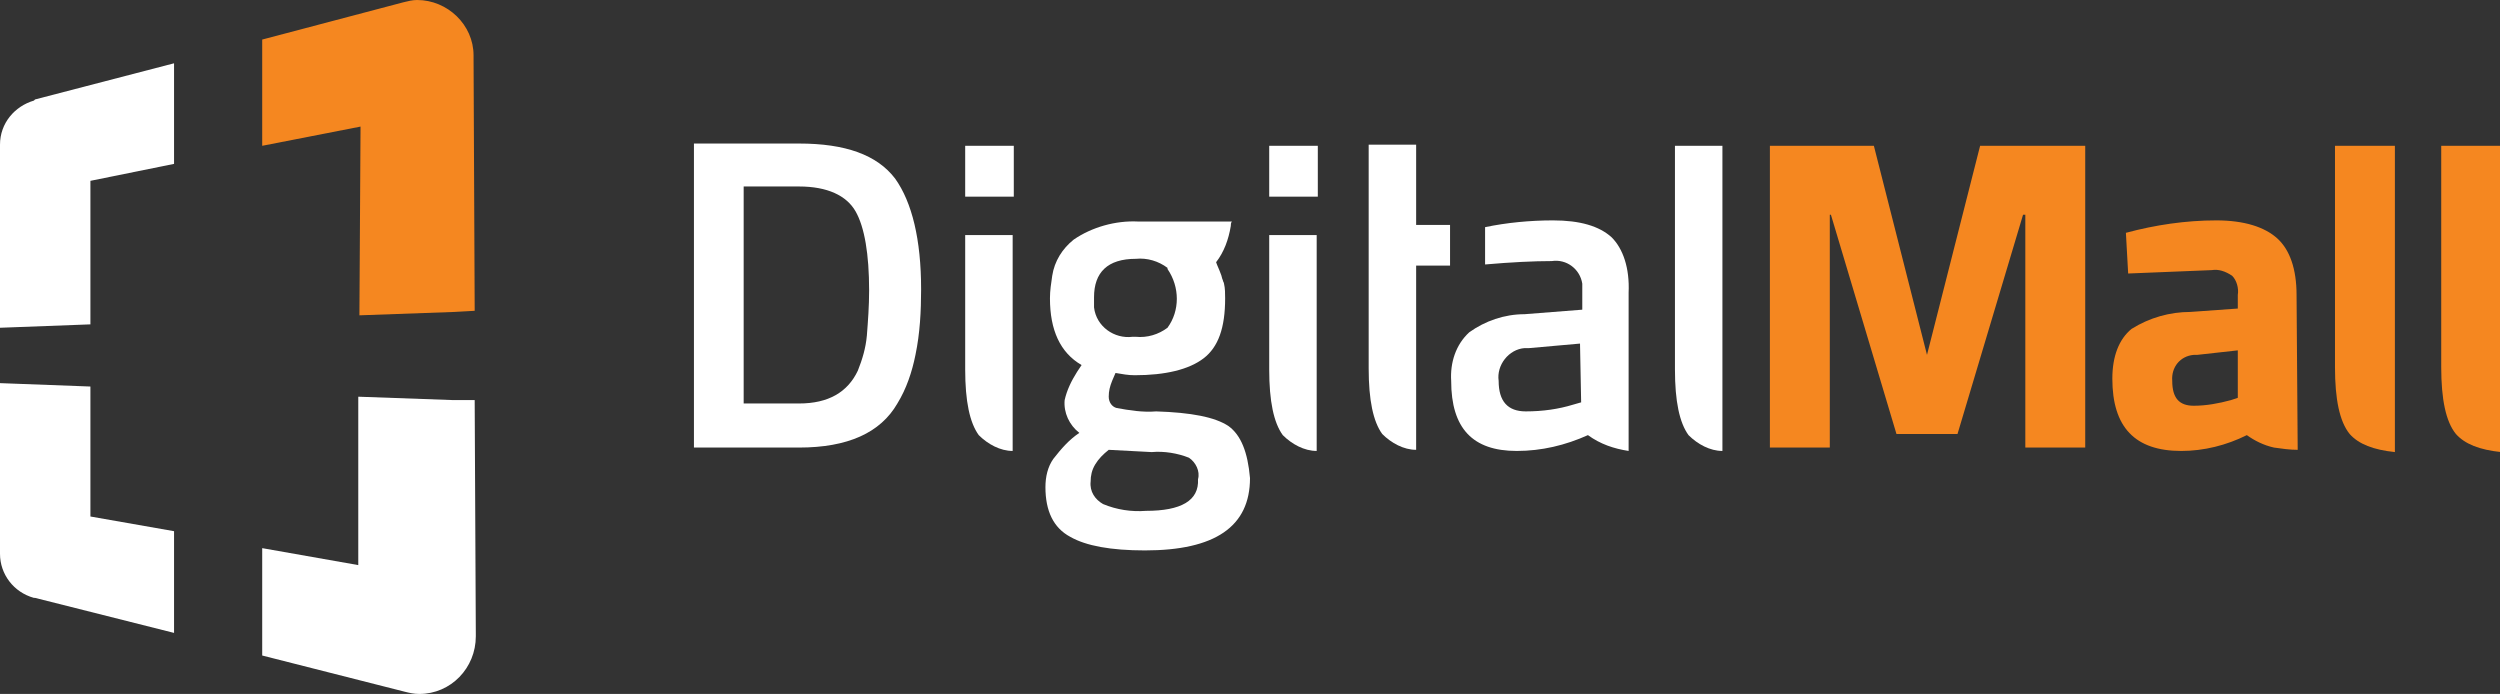
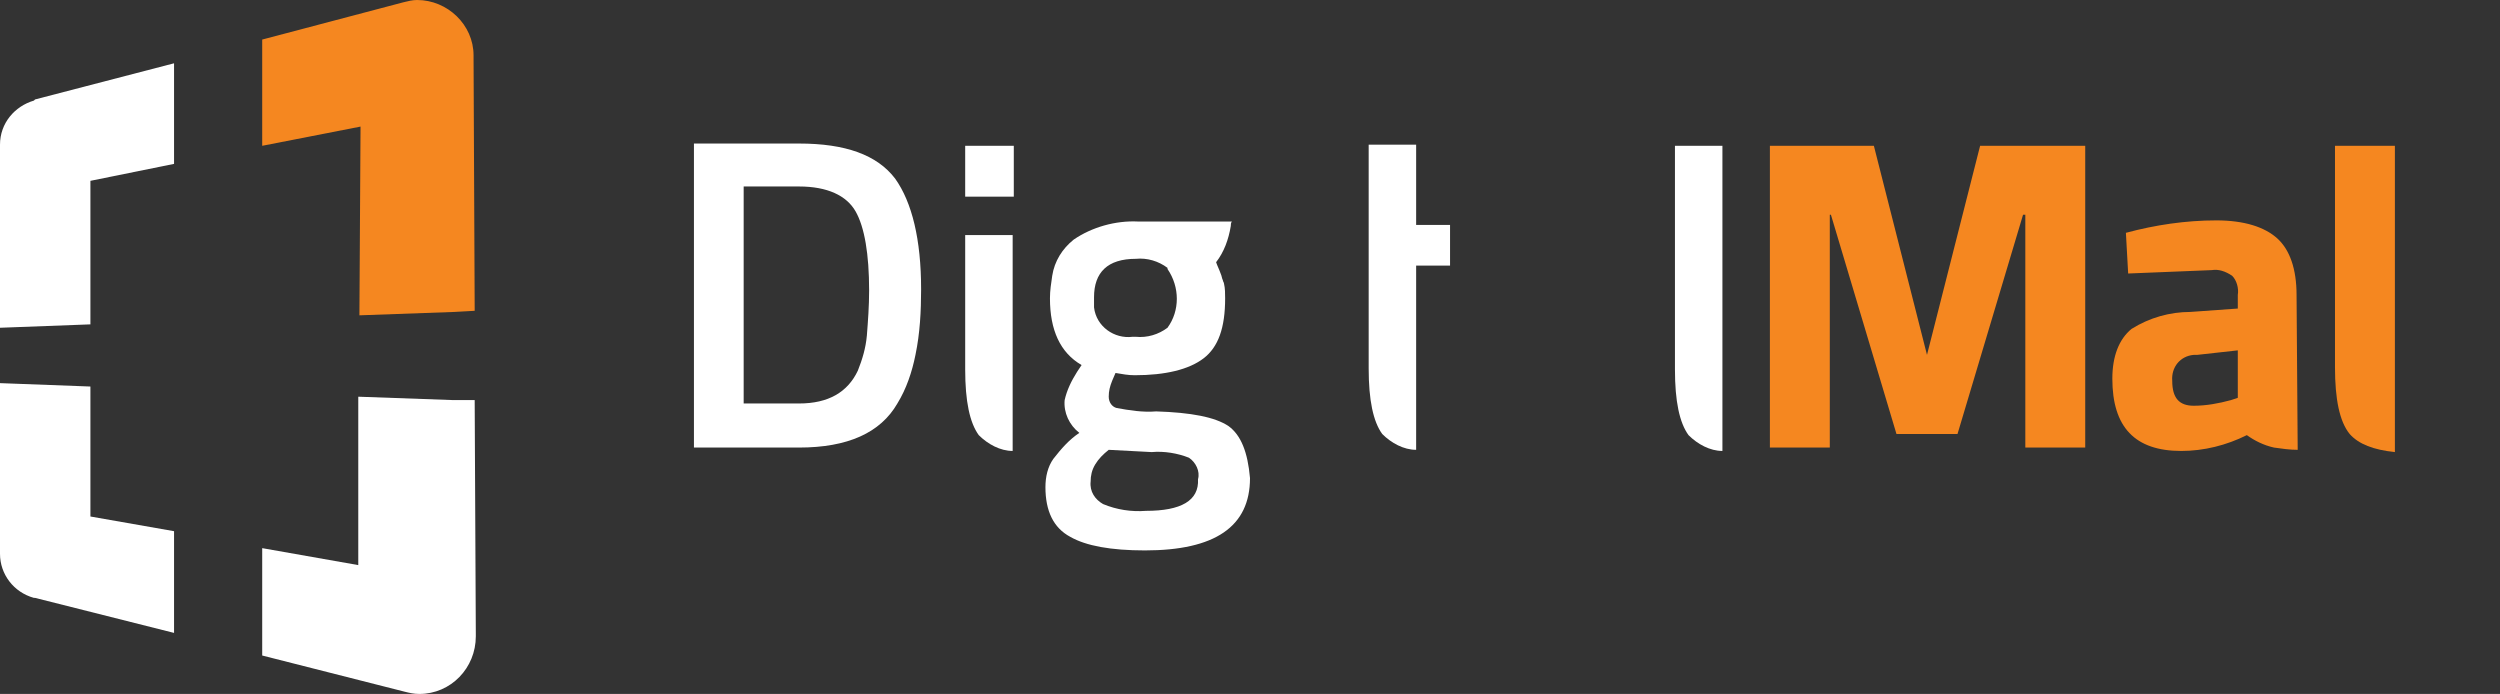
<svg xmlns="http://www.w3.org/2000/svg" version="1.1" id="Layer_1" x="0px" y="0px" viewBox="0 0 221.2 61.4" style="enable-background:new 0 0 221.2 61.4;" xml:space="preserve">
  <rect x="0" y="0" width="221.2" height="61.4" fill="#333333" stroke="none" />
  <style type="text/css">
	.st0{fill:#FFFFFF;}
	.st1{fill:#F58720;}
</style>
  <title>DM logo5</title>
  <g>
    <g>
      <path class="st0" d="M8,45.7V34.2l-8-0.3V49c0,1.8,1.2,3.4,3,3.9l0.1,0L15.4,56v-9L8,45.7z" />
      <path class="st0" d="M8,28.7V16l7.4-1.5V5.6L3.1,8.8L3,8.9c-1.7,0.5-3,2-3,3.9V29L8,28.7z" />
      <path class="st0" d="M40.1,35.4l-8.4-0.3l0,14.9l-8.5-1.5V58l12.6,3.2c0.4,0.1,0.8,0.2,1.3,0.2c2.8,0,5-2.3,5-5.1v-0.2L42,35.4    L40.1,35.4z" />
      <path class="st1" d="M35.7,0.2L23.2,3.5v9.4l8.7-1.7l-0.1,16.7l8.4-0.3l1.8-0.1L41.9,5.1l0-0.2c0-2.7-2.3-4.9-5-4.9    C36.5,0,36.1,0.1,35.7,0.2" />
    </g>
    <g>
-       <path class="st0" d="M142.6,21c-1.1-1-2.8-1.5-5.2-1.5c-2,0-4.1,0.2-6,0.6v3.3c2.3-0.2,4.3-0.3,5.9-0.3c1.3-0.2,2.5,0.7,2.7,2    c0,0.3,0,0.6,0,0.9v1.4l-5.1,0.4c-1.8,0-3.5,0.6-4.9,1.6c-1.2,1.1-1.7,2.7-1.6,4.3c0,4.2,1.9,6.2,5.8,6.2c2.2,0,4.3-0.5,6.3-1.4    c1.1,0.8,2.3,1.2,3.6,1.4V25.9C144.2,23.7,143.6,22,142.6,21 M139.9,35.6l-0.7,0.2c-1.3,0.4-2.7,0.6-4.2,0.6    c-1.6,0-2.4-0.9-2.4-2.7c-0.2-1.4,0.9-2.8,2.3-2.9c0.1,0,0.3,0,0.4,0l4.5-0.4L139.9,35.6L139.9,35.6z" />
      <path class="st0" d="M70.7,39.6h-9.3V12.7h9.3c4.1,0,6.9,1,8.5,3.1c1.5,2.1,2.3,5.4,2.3,9.8c0,1.9-0.1,3.9-0.5,5.8    c-0.3,1.5-0.8,3-1.6,4.3C77.9,38.3,75,39.6,70.7,39.6 M76.9,25.7c0-3.2-0.4-5.6-1.2-7c-0.8-1.4-2.5-2.2-5-2.2h-4.9v19.2h4.9    c2.6,0,4.3-1,5.2-2.9c0.4-1,0.7-2,0.8-3.1C76.8,28.4,76.9,27.1,76.9,25.7" />
      <rect x="85.4" y="12.9" class="st0" width="4.3" height="4.5" />
-       <rect x="112.3" y="12.9" class="st0" width="4.3" height="4.5" />
      <path class="st0" d="M148.2,12.9v19.8c0,2.8,0.4,4.7,1.2,5.8c0.8,0.8,1.9,1.4,3,1.4v-27H148.2z" />
      <path class="st0" d="M85.4,20.8v11.9c0,2.8,0.4,4.7,1.2,5.8c0.8,0.8,1.9,1.4,3,1.4V20.8H85.4z" />
-       <path class="st0" d="M112.3,20.8v11.9c0,2.8,0.4,4.7,1.2,5.8c0.8,0.8,1.9,1.4,3,1.4V20.8H112.3z" />
      <path class="st0" d="M108.7,37.7c-1.2-0.8-3.3-1.2-6.4-1.3c-1.2,0.1-2.4-0.1-3.5-0.3c-0.4-0.1-0.7-0.5-0.7-1    c0-0.5,0.1-0.9,0.3-1.4c0.1-0.2,0.2-0.5,0.3-0.7c0.6,0.1,1.1,0.2,1.7,0.2c2.7,0,4.8-0.5,6.1-1.5c1.3-1,1.9-2.7,1.9-5.3    c0-0.4,0-0.9-0.1-1.3c0-0.1-0.1-0.2-0.1-0.3c-0.1-0.2-0.1-0.4-0.2-0.6c-0.1-0.3-0.3-0.7-0.4-1v0c0.7-0.9,1.1-2,1.3-3.2    c0-0.1,0-0.3,0.1-0.4h-8.3c-2-0.1-4.1,0.5-5.7,1.6c-1,0.8-1.7,1.9-1.9,3.2c-0.1,0.7-0.2,1.3-0.2,2c0,2.8,0.9,4.8,2.8,5.9l-0.4,0.6    c-0.5,0.8-0.9,1.6-1.1,2.5c-0.1,1.1,0.4,2.2,1.3,2.9c-0.9,0.6-1.6,1.4-2.3,2.3c-0.5,0.7-0.7,1.6-0.7,2.5c0,2.1,0.7,3.6,2.2,4.4    c1.4,0.8,3.6,1.2,6.6,1.2c6.2,0,9.3-2.1,9.3-6.4C110.4,40,109.8,38.5,108.7,37.7 M100.5,22.9c1-0.1,2,0.2,2.8,0.8c0,0,0,0,0,0.1    c1.1,1.6,1.1,3.7,0,5.2c-0.8,0.6-1.8,0.9-2.8,0.8c-0.1,0-0.2,0-0.3,0c-1.6,0.2-3.2-0.9-3.4-2.6c0-0.3,0-0.6,0-0.9    C96.8,24.1,98,22.9,100.5,22.9 M101.4,45.2c-1.3,0.1-2.6-0.1-3.8-0.6c-0.7-0.4-1.2-1.1-1.1-2c0-0.5,0.1-1,0.4-1.5    c0.3-0.5,0.7-0.9,1.2-1.3l3.8,0.2c1.1-0.1,2.3,0.1,3.3,0.5c0.6,0.4,1,1.2,0.8,1.9C106.1,44.3,104.5,45.2,101.4,45.2" />
      <path class="st1" d="M203.2,26.1c0-2.3-0.6-4-1.7-5c-1.1-1-2.9-1.6-5.4-1.6c-2.7,0-5.4,0.4-8,1.1l0.2,3.6l7.4-0.3    c0.6-0.1,1.2,0.1,1.8,0.5c0.4,0.4,0.6,1.1,0.5,1.7v1.2l-4.2,0.3c-1.8,0-3.6,0.5-5.2,1.5c-1.1,0.9-1.7,2.4-1.7,4.4    c0,4.3,2,6.4,6.1,6.4c2,0,4-0.5,5.8-1.4c0.7,0.5,1.5,0.9,2.4,1.1c0.7,0.1,1.4,0.2,2.1,0.2L203.2,26.1L203.2,26.1z M198,35.2    l-0.6,0.2c-1.1,0.3-2.2,0.5-3.3,0.5c-1.3,0-1.9-0.7-1.9-2.2c-0.1-1.2,0.7-2.2,1.9-2.3c0.1,0,0.2,0,0.3,0L198,31L198,35.2L198,35.2    z" />
      <polygon class="st1" points="156.6,39.6 156.6,12.9 165.8,12.9 170.5,31.4 175.2,12.9 184.5,12.9 184.5,39.6 179.2,39.6 179.2,19     179,19 173.2,38.4 167.8,38.4 162,19 161.9,19 161.9,39.6   " />
      <path class="st1" d="M211.9,21.9v-9h-5.3v19.6c0,2.8,0.4,4.8,1.3,5.9c0.8,0.9,2.1,1.4,4,1.6V21.9z" />
-       <path class="st1" d="M221.2,21.9v-9H216v19.6c0,2.8,0.4,4.8,1.3,5.9c0.8,0.9,2.1,1.4,4,1.6V21.9z" />
      <path class="st0" d="M128.3,19.9h-3v-7.1h-4.2v19.8c0,2.8,0.4,4.7,1.2,5.8c0.8,0.8,1.9,1.4,3,1.4V23.5h3V19.9L128.3,19.9z" />
    </g>
  </g>
</svg>